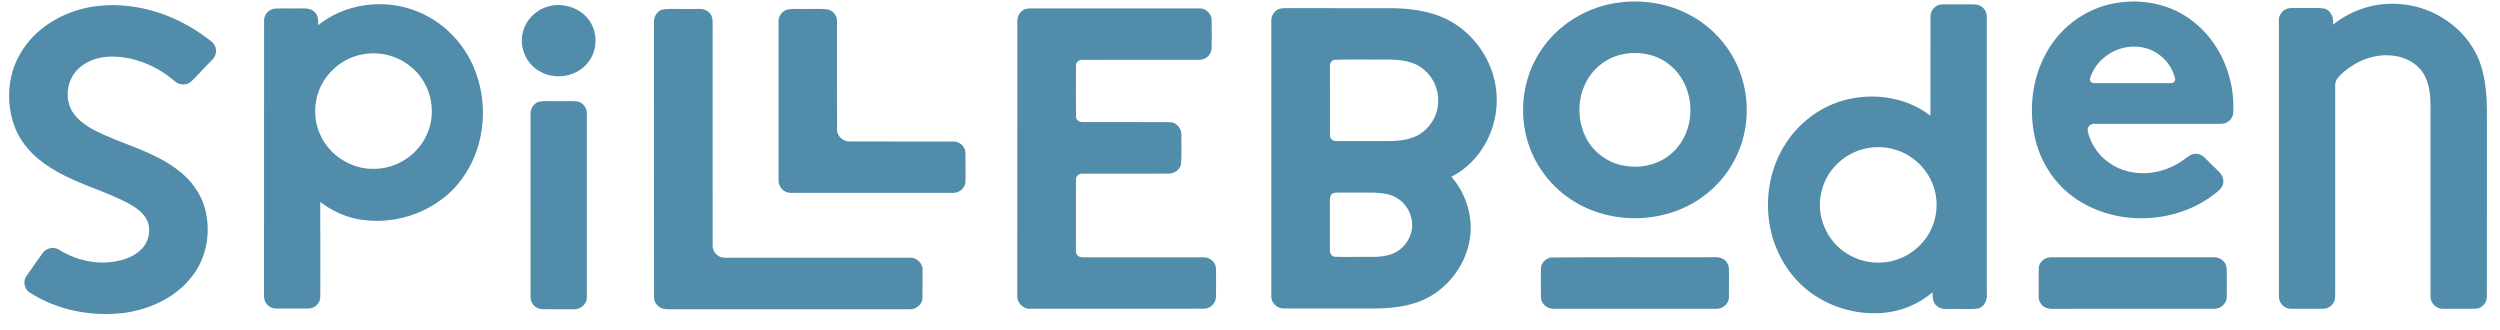
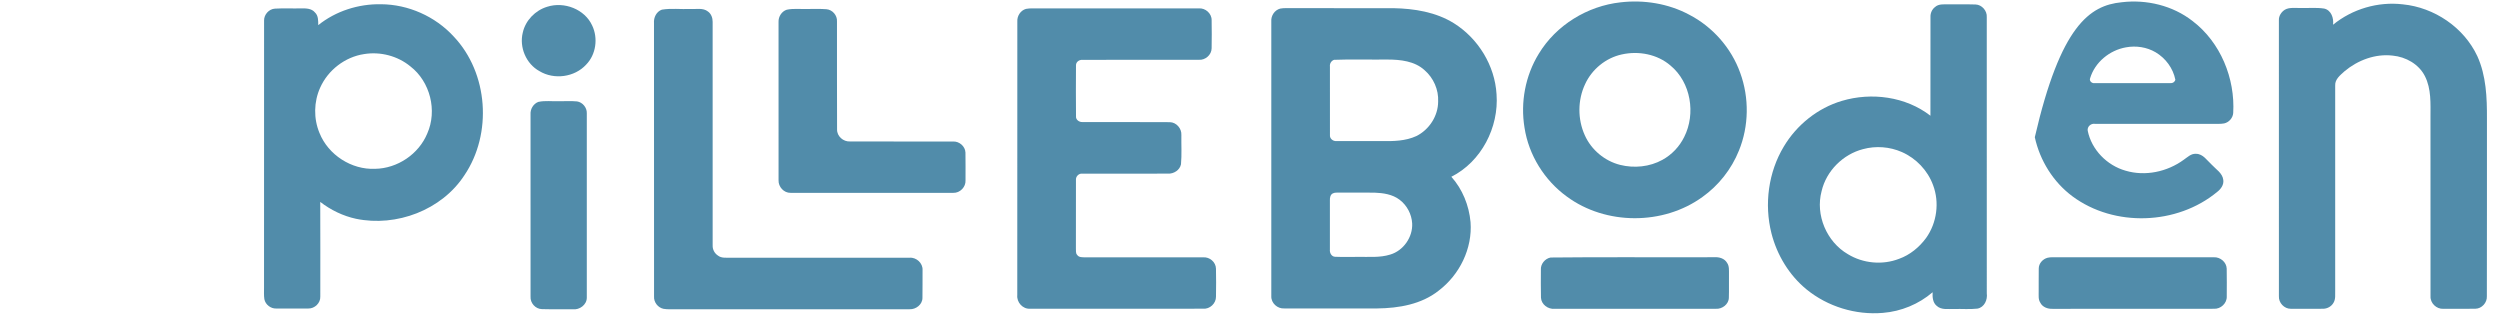
<svg xmlns="http://www.w3.org/2000/svg" width="144" height="19" viewBox="0 0 144 19" fill="none">
  <path d="M18.331 1.448C19.343 0.634 20.648 0.222 21.941 0.244C23.515 0.252 25.068 0.942 26.131 2.101C28.128 4.205 28.367 7.697 26.752 10.091C25.445 12.102 22.831 13.085 20.506 12.602C19.756 12.44 19.051 12.097 18.446 11.63C18.456 13.448 18.449 15.266 18.449 17.085C18.467 17.454 18.124 17.78 17.761 17.77C17.146 17.774 16.531 17.772 15.916 17.771C15.598 17.785 15.287 17.548 15.227 17.232C15.193 17.012 15.211 16.787 15.208 16.565C15.211 11.437 15.206 6.308 15.211 1.18C15.205 0.84 15.491 0.519 15.833 0.498C16.336 0.467 16.84 0.496 17.344 0.484C17.62 0.478 17.947 0.481 18.139 0.715C18.342 0.903 18.328 1.194 18.331 1.448ZM20.967 3.116C19.874 3.281 18.894 4.036 18.444 5.044C18.072 5.863 18.057 6.834 18.404 7.664C18.911 8.923 20.244 9.783 21.601 9.724C22.89 9.706 24.123 8.878 24.613 7.684C25.195 6.372 24.779 4.708 23.643 3.828C22.909 3.22 21.907 2.961 20.967 3.116Z" fill="#518CAA" />
-   <path d="M5.249 0.398C7.551 0.013 9.944 0.742 11.805 2.108C12.038 2.295 12.357 2.448 12.425 2.767C12.5 3.045 12.366 3.33 12.161 3.514C11.772 3.884 11.426 4.296 11.041 4.669C10.784 4.935 10.334 4.925 10.065 4.68C9.073 3.82 7.789 3.271 6.468 3.259C5.758 3.255 5.014 3.464 4.5 3.974C3.816 4.629 3.683 5.802 4.26 6.566C4.701 7.155 5.38 7.49 6.034 7.787C7.434 8.402 8.951 8.816 10.187 9.749C10.963 10.311 11.578 11.123 11.817 12.059C12.15 13.344 11.918 14.79 11.109 15.856C10.189 17.102 8.687 17.803 7.181 18.02C5.284 18.254 3.282 17.879 1.671 16.824C1.388 16.619 1.317 16.182 1.524 15.898C1.831 15.449 2.152 15.008 2.466 14.564C2.68 14.264 3.138 14.188 3.438 14.407C4.456 15.035 5.724 15.29 6.896 15.007C7.42 14.883 7.941 14.635 8.279 14.203C8.631 13.741 8.711 13.055 8.397 12.554C8.162 12.175 7.777 11.922 7.395 11.71C6.065 11.007 4.585 10.634 3.279 9.882C2.246 9.314 1.307 8.475 0.866 7.358C0.332 5.985 0.415 4.355 1.173 3.08C2.019 1.612 3.605 0.682 5.249 0.398Z" fill="#518CAA" />
  <path d="M31.517 0.39C32.492 0.075 33.68 0.524 34.112 1.475C34.458 2.203 34.331 3.14 33.763 3.721C33.095 4.452 31.909 4.608 31.067 4.094C30.303 3.675 29.902 2.721 30.112 1.878C30.267 1.176 30.832 0.597 31.517 0.39Z" fill="#518CAA" />
  <path d="M38.124 0.556C38.662 0.467 39.216 0.542 39.761 0.517C40.099 0.541 40.492 0.432 40.781 0.665C40.968 0.798 41.051 1.036 41.048 1.259C41.05 5.553 41.048 9.847 41.049 14.14C41.04 14.37 41.158 14.592 41.35 14.718C41.563 14.888 41.85 14.836 42.104 14.845C45.533 14.842 48.962 14.842 52.391 14.845C52.786 14.812 53.164 15.161 53.139 15.562C53.134 16.095 53.144 16.628 53.133 17.16C53.133 17.538 52.76 17.827 52.398 17.812C47.907 17.815 43.416 17.811 38.925 17.814C38.69 17.81 38.453 17.828 38.221 17.789C37.896 17.723 37.651 17.406 37.673 17.074C37.667 11.827 37.673 6.579 37.67 1.332C37.643 1.011 37.809 0.667 38.124 0.556Z" fill="#518CAA" />
  <path d="M45.316 0.56C45.717 0.475 46.133 0.534 46.54 0.517C46.894 0.523 47.25 0.501 47.603 0.531C47.951 0.559 48.232 0.886 48.21 1.233C48.215 3.307 48.204 5.381 48.215 7.455C48.204 7.848 48.576 8.17 48.96 8.148C50.942 8.155 52.924 8.148 54.906 8.151C55.256 8.136 55.594 8.427 55.61 8.781C55.621 9.316 55.612 9.849 55.614 10.384C55.639 10.77 55.294 11.124 54.908 11.108C51.785 11.111 48.662 11.111 45.539 11.108C45.153 11.118 44.828 10.761 44.845 10.382C44.842 7.339 44.844 4.295 44.844 1.251C44.835 0.953 45.029 0.653 45.316 0.56Z" fill="#518CAA" />
  <path d="M59.095 0.512C59.341 0.464 59.593 0.49 59.843 0.485C62.91 0.485 65.978 0.486 69.046 0.484C69.426 0.449 69.798 0.775 69.79 1.161C69.799 1.699 69.8 2.238 69.79 2.776C69.79 3.156 69.427 3.474 69.053 3.444C66.816 3.448 64.58 3.441 62.344 3.447C62.161 3.435 61.968 3.571 61.977 3.769C61.97 4.748 61.969 5.727 61.978 6.706C61.962 6.899 62.165 7.041 62.345 7.03C64.022 7.039 65.701 7.022 67.379 7.037C67.761 7.042 68.072 7.406 68.047 7.78C68.038 8.341 68.076 8.905 68.025 9.464C67.957 9.8 67.606 10.02 67.274 10.001C65.632 10.004 63.989 9.998 62.347 10.003C62.142 9.974 61.955 10.165 61.975 10.367C61.969 11.683 61.977 12.999 61.972 14.314C61.985 14.434 61.948 14.585 62.044 14.681C62.145 14.837 62.348 14.816 62.51 14.823C64.773 14.821 67.036 14.823 69.299 14.823C69.672 14.79 70.034 15.096 70.04 15.475C70.053 16.011 70.049 16.547 70.041 17.082C70.05 17.474 69.687 17.816 69.296 17.781C65.976 17.782 62.657 17.782 59.337 17.782C58.911 17.813 58.555 17.415 58.595 16.999C58.598 11.748 58.593 6.498 58.598 1.247C58.576 0.925 58.781 0.602 59.095 0.512Z" fill="#518CAA" />
  <path d="M31.002 5.871C31.403 5.78 31.821 5.848 32.229 5.829C32.564 5.835 32.9 5.81 33.235 5.841C33.555 5.887 33.811 6.197 33.8 6.521C33.802 10.065 33.803 13.61 33.8 17.154C33.795 17.559 33.379 17.861 32.991 17.814C32.398 17.806 31.805 17.823 31.214 17.805C30.843 17.8 30.533 17.45 30.56 17.082C30.559 13.586 30.56 10.09 30.559 6.594C30.537 6.291 30.715 5.983 31.002 5.871Z" fill="#518CAA" />
  <path d="M93.347 0.134C94.693 -0.021 96.095 0.203 97.294 0.844C98.648 1.544 99.726 2.765 100.238 4.202C100.761 5.635 100.739 7.263 100.162 8.676C99.734 9.743 98.992 10.682 98.056 11.349C95.799 12.982 92.494 12.977 90.25 11.322C88.96 10.386 88.054 8.933 87.812 7.355C87.571 5.9 87.858 4.358 88.632 3.1C89.63 1.447 91.436 0.343 93.347 0.134ZM93.418 3.135C92.495 3.334 91.692 3.991 91.301 4.849C90.87 5.764 90.866 6.869 91.284 7.79C91.657 8.629 92.43 9.274 93.32 9.498C94.13 9.7 95.021 9.613 95.755 9.207C96.296 8.911 96.737 8.444 97.009 7.892C97.688 6.552 97.396 4.745 96.221 3.776C95.463 3.121 94.383 2.919 93.418 3.135Z" fill="#518CAA" />
-   <path d="M122.205 0.13C123.641 -0.043 125.151 0.318 126.298 1.216C127.902 2.44 128.75 4.514 128.633 6.51C128.613 6.795 128.388 7.048 128.11 7.109C127.888 7.15 127.66 7.13 127.437 7.134C125.177 7.132 122.918 7.133 120.659 7.133C120.434 7.099 120.211 7.301 120.253 7.533C120.475 8.629 121.366 9.53 122.434 9.832C123.567 10.169 124.829 9.896 125.776 9.208C125.997 9.059 126.207 8.834 126.497 8.86C126.902 8.865 127.126 9.245 127.397 9.488C127.643 9.756 128.017 9.971 128.062 10.366C128.1 10.65 127.92 10.893 127.707 11.056C125.402 12.965 121.787 13.097 119.376 11.31C118.268 10.488 117.498 9.248 117.205 7.904C116.856 6.3 117.045 4.559 117.835 3.109C118.687 1.478 120.369 0.312 122.205 0.13ZM122.455 2.727C121.516 2.892 120.667 3.583 120.391 4.507C120.326 4.672 120.502 4.818 120.661 4.788C122.111 4.792 123.564 4.791 125.015 4.788C125.146 4.803 125.265 4.723 125.301 4.595C125.173 3.936 124.739 3.351 124.163 3.011C123.652 2.712 123.035 2.619 122.455 2.727Z" fill="#518CAA" />
+   <path d="M122.205 0.13C123.641 -0.043 125.151 0.318 126.298 1.216C127.902 2.44 128.75 4.514 128.633 6.51C128.613 6.795 128.388 7.048 128.11 7.109C127.888 7.15 127.66 7.13 127.437 7.134C125.177 7.132 122.918 7.133 120.659 7.133C120.434 7.099 120.211 7.301 120.253 7.533C120.475 8.629 121.366 9.53 122.434 9.832C123.567 10.169 124.829 9.896 125.776 9.208C125.997 9.059 126.207 8.834 126.497 8.86C126.902 8.865 127.126 9.245 127.397 9.488C127.643 9.756 128.017 9.971 128.062 10.366C128.1 10.65 127.92 10.893 127.707 11.056C125.402 12.965 121.787 13.097 119.376 11.31C118.268 10.488 117.498 9.248 117.205 7.904C118.687 1.478 120.369 0.312 122.205 0.13ZM122.455 2.727C121.516 2.892 120.667 3.583 120.391 4.507C120.326 4.672 120.502 4.818 120.661 4.788C122.111 4.792 123.564 4.791 125.015 4.788C125.146 4.803 125.265 4.723 125.301 4.595C125.173 3.936 124.739 3.351 124.163 3.011C123.652 2.712 123.035 2.619 122.455 2.727Z" fill="#518CAA" />
  <path d="M111.461 0.403C111.663 0.218 111.956 0.253 112.209 0.25C112.736 0.259 113.264 0.24 113.791 0.258C114.157 0.269 114.465 0.624 114.438 0.988C114.437 6.29 114.435 11.592 114.439 16.896C114.492 17.268 114.301 17.7 113.903 17.776C113.453 17.828 112.998 17.783 112.545 17.799C112.215 17.787 111.83 17.867 111.56 17.622C111.324 17.433 111.304 17.111 111.319 16.833C110.521 17.52 109.502 17.938 108.453 18.022C106.886 18.156 105.273 17.662 104.054 16.668C103.054 15.849 102.354 14.688 102.036 13.44C101.613 11.767 101.855 9.923 102.748 8.44C103.49 7.196 104.695 6.227 106.088 5.812C107.796 5.301 109.768 5.561 111.193 6.666C111.199 4.773 111.192 2.88 111.196 0.988C111.185 0.763 111.279 0.539 111.461 0.403ZM107.31 8.59C106.157 8.889 105.197 9.842 104.925 11.006C104.555 12.379 105.213 13.93 106.439 14.641C107.312 15.175 108.434 15.279 109.389 14.907C110.016 14.682 110.552 14.241 110.944 13.707C111.565 12.837 111.724 11.657 111.343 10.658C111.035 9.816 110.367 9.119 109.548 8.758C108.85 8.45 108.047 8.39 107.31 8.59Z" fill="#518CAA" />
  <path d="M134.384 1.425C135.496 0.515 136.976 0.082 138.403 0.25C140.213 0.428 141.917 1.575 142.692 3.23C143.207 4.36 143.254 5.626 143.248 6.848C143.244 10.253 143.254 13.659 143.243 17.065C143.264 17.431 142.952 17.779 142.583 17.783C141.967 17.793 141.351 17.786 140.735 17.788C140.339 17.809 139.972 17.458 139.998 17.057C139.993 13.626 139.998 10.196 139.996 6.765C139.996 5.967 140.048 5.122 139.676 4.388C139.327 3.694 138.576 3.275 137.819 3.203C136.821 3.085 135.812 3.465 135.051 4.1C134.807 4.324 134.487 4.559 134.507 4.93C134.504 8.861 134.505 12.792 134.507 16.723C134.497 16.958 134.542 17.215 134.417 17.427C134.298 17.652 134.045 17.789 133.793 17.785C133.18 17.79 132.567 17.789 131.954 17.786C131.571 17.792 131.241 17.439 131.265 17.058C131.262 11.759 131.264 6.46 131.264 1.161C131.254 0.916 131.404 0.688 131.607 0.561C131.863 0.412 132.173 0.471 132.456 0.459C132.926 0.477 133.402 0.422 133.87 0.493C134.283 0.584 134.432 1.048 134.384 1.425Z" fill="#518CAA" />
  <path d="M73.74 0.495C73.955 0.454 74.175 0.473 74.394 0.47C76.346 0.472 78.299 0.47 80.252 0.471C81.459 0.493 82.71 0.692 83.75 1.342C85.148 2.219 86.105 3.778 86.201 5.431C86.342 7.334 85.323 9.317 83.597 10.182C84.24 10.897 84.617 11.838 84.703 12.792C84.82 14.314 84.071 15.829 82.866 16.742C81.875 17.531 80.568 17.751 79.334 17.766C77.549 17.768 75.763 17.767 73.977 17.766C73.585 17.794 73.213 17.461 73.227 17.064C73.223 11.788 73.227 6.512 73.227 1.236C73.202 0.907 73.417 0.579 73.74 0.495ZM76.841 3.446C76.68 3.501 76.582 3.667 76.604 3.835C76.605 5.148 76.6 6.461 76.605 7.774C76.582 7.982 76.784 8.147 76.984 8.124C77.851 8.13 78.719 8.123 79.586 8.125C80.258 8.138 80.958 8.125 81.581 7.838C82.319 7.473 82.835 6.682 82.837 5.853C82.872 5.169 82.57 4.485 82.052 4.04C81.481 3.516 80.661 3.431 79.92 3.43C78.894 3.442 77.865 3.406 76.841 3.446ZM76.77 11.14C76.625 11.213 76.597 11.389 76.602 11.535C76.604 12.482 76.604 13.429 76.602 14.377C76.58 14.56 76.693 14.781 76.897 14.79C77.345 14.811 77.794 14.79 78.243 14.797C78.853 14.786 79.478 14.85 80.07 14.665C80.833 14.444 81.382 13.659 81.341 12.868C81.312 12.338 81.041 11.826 80.618 11.506C80.205 11.19 79.667 11.114 79.162 11.096C78.493 11.092 77.824 11.099 77.156 11.093C77.028 11.101 76.888 11.078 76.77 11.14Z" fill="#518CAA" />
  <path d="M89.313 14.833C92.457 14.797 95.602 14.831 98.746 14.816C99.023 14.796 99.334 14.886 99.48 15.141C99.615 15.334 99.585 15.577 99.589 15.8C99.581 16.25 99.598 16.701 99.582 17.151C99.575 17.527 99.195 17.811 98.834 17.786C95.736 17.79 92.637 17.787 89.538 17.788C89.165 17.819 88.78 17.536 88.76 17.149C88.745 16.615 88.756 16.081 88.755 15.547C88.728 15.211 88.989 14.895 89.313 14.833Z" fill="#518CAA" />
  <path d="M117.942 14.846C118.035 14.825 118.13 14.816 118.227 14.818C121.326 14.82 124.424 14.818 127.523 14.819C127.888 14.8 128.247 15.101 128.258 15.473C128.269 16.007 128.263 16.541 128.261 17.075C128.279 17.468 127.911 17.808 127.523 17.785C124.426 17.793 121.329 17.785 118.233 17.789C117.953 17.802 117.646 17.693 117.518 17.429C117.396 17.243 117.433 17.014 117.428 16.805C117.436 16.36 117.421 15.915 117.432 15.47C117.431 15.173 117.662 14.92 117.942 14.846Z" fill="#518CAA" />
</svg>